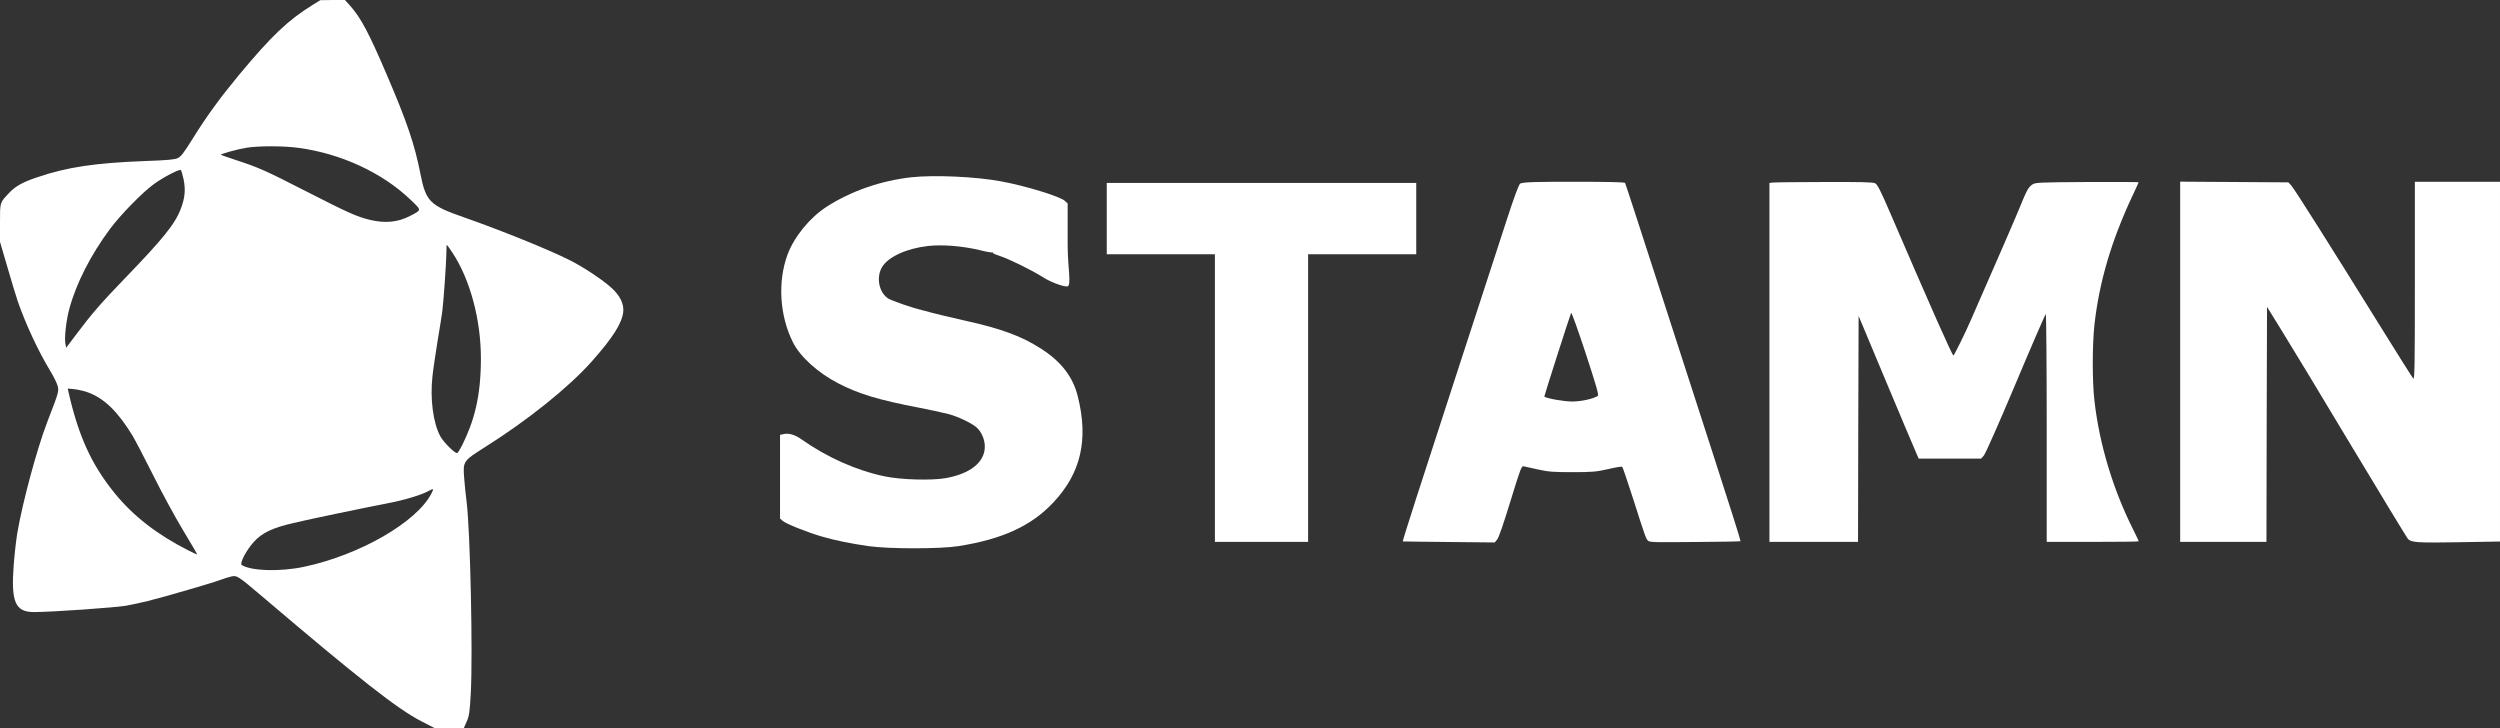
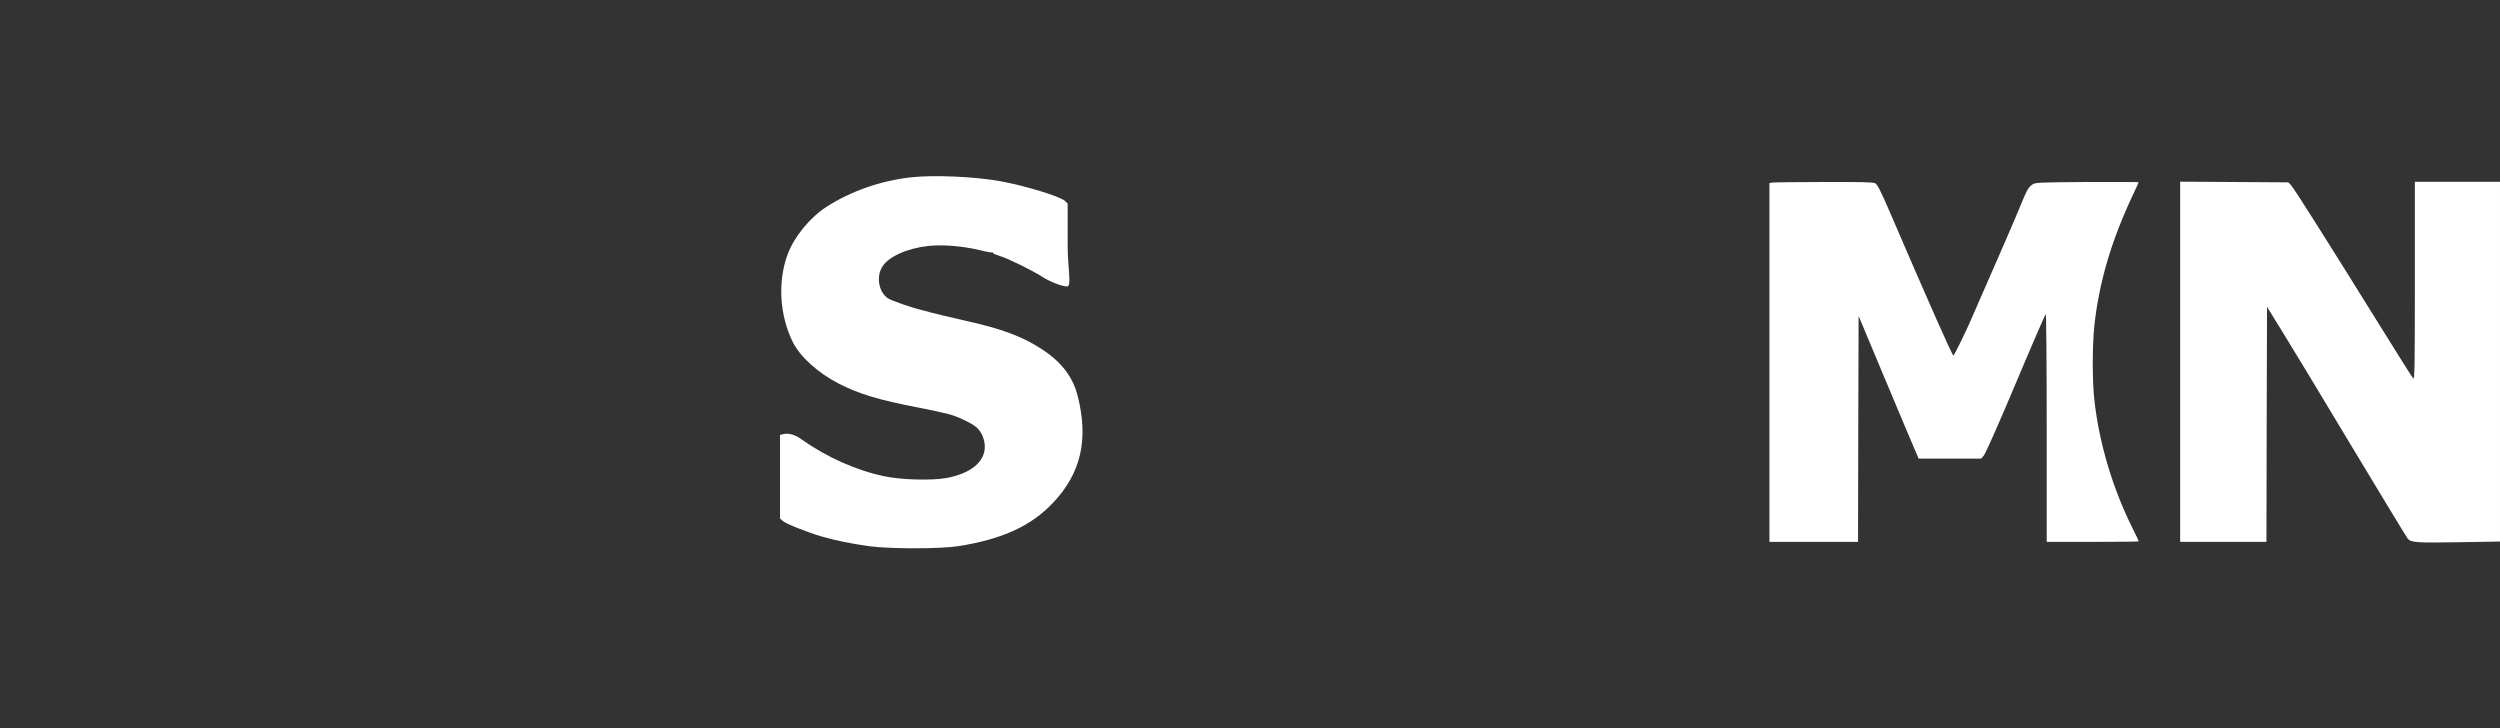
<svg xmlns="http://www.w3.org/2000/svg" id="Layer_2" version="1.1" viewBox="0 0 2173 633">
  <rect x="0" y="0" width="2173" height="633" fill="#333333" stroke="none" />
  <defs>
    <style>
      .st0 {
        fill: #fff;
      }
    </style>
  </defs>
  <g id="Layer_1-2">
    <g>
-       <path class="st0" d="M271.7,4.3c-21.7,13.5-35.5,26.7-64.1,61-16.7,20.2-28.1,35.9-40.1,55.2-7.6,12.2-10.2,15.6-12.9,16.9s-9,1.9-29.1,2.6c-43.3,1.7-66.9,5.2-93.2,14.1-12.5,4.2-18.8,7.7-24.4,13.6-8.2,8.7-7.9,7.8-7.9,26.1v16.4l6.5,22.2c3.5,12.1,7.5,25.2,8.8,29.1,7,20.3,18.1,43.9,28.3,60.8,3,4.8,5.9,10.8,6.5,13.1,1.2,4.8,1.1,5.2-9.1,31.6-9,23.6-21.3,69.2-25.9,96-1.1,6.3-2.5,19-3.2,28.3-2.4,31.9,1.3,40.7,17.6,40.7s71.5-4,80-5.5c5-.9,13.5-2.7,19-4.1,14.5-3.6,57.1-16,63.2-18.4,2.9-1.1,7.1-2.4,9.3-2.9,5-1.1,5.5-.8,27.2,17.6,83.8,71.3,117.6,97.8,138,108.2l11.8,6.1h25.1l2.5-5.7c2.2-5,2.7-7.9,3.6-24.7,1.9-34.4-.5-142.8-3.7-167.1-.8-6.1-1.7-15.3-2.1-20.6-1-13.9-.7-14.3,17.6-25.9,38-23.9,73.8-52.7,93.6-75.1,18.1-20.4,25.9-32.8,27.1-42.6.8-7-2.7-14.3-10.3-21.2-7.5-6.8-24.6-18.2-36.3-24-18-9.1-59.6-25.9-91.6-37.1-29.9-10.4-33.3-13.8-38-37.6-5.1-26-11.8-45.6-29.3-86.4-15.8-36.9-22.4-49.3-32.1-60.3L299.8,0h-10.6c0,.1-10.7.1-10.7.1l-6.8,4.2h0ZM260.1,128.6c36.6,5.1,71.9,21.4,96.4,44.7,10.2,9.7,10.2,9,.3,14.2-10.8,5.7-21.9,6.8-35.3,3.6-11.5-2.8-18.8-6.1-55.8-25-35.2-18-40.8-20.5-61-27.1-7-2.3-12.7-4.3-12.7-4.5,0-.8,14.1-4.7,21.7-6,10.9-1.8,33.1-1.8,46.4.1ZM159.6,156c1.8,9,1.2,15.9-2.5,25.6-5.1,13.3-15.2,25.8-49.1,60.9-19.9,20.6-28.6,30.6-41.9,48.4l-8.6,11.4-.7-3.9c-.9-5.2.8-20.1,3.3-29.4,6-22.5,18.6-47.2,35.5-70,9-12.1,27.7-31.3,37.9-38.8,8.1-6,22.6-13.5,23.7-12.4.5.5,1.5,4.1,2.4,8.2h0ZM393.3,219.7c15.3,23.2,24.7,58.1,24.7,91.8s-6,54.7-16.3,75.5c-1.8,3.5-3.7,6.6-4.3,6.8-1.9.5-11.8-9.3-14.7-14.6-6.2-11.4-9-32.5-6.8-52.2.6-5.8,2.7-19.7,4.5-31,1.9-11.3,3.7-22.5,4-25,1.1-7.8,3.6-44.2,3.6-51.3s.2-6.7.4-6.7c.3,0,2.5,3,4.9,6.7h0ZM76.6,341.1c14.1,5.3,25.6,16.4,38.5,37.4,2.3,3.8,10.4,19.4,18,34.5,7.5,15.1,19.3,36.8,26.2,48.2,6.9,11.5,12.4,20.8,12.1,20.8s-3.7-1.6-7.7-3.6c-26.9-13.6-47.9-29.8-64-49.7-20.1-24.7-31.5-49.6-40.2-88.1l-.6-2.9,5.9.6c3.3.4,8.6,1.6,11.8,2.8h0ZM375,428.9c-12.6,24.9-62.7,53.7-110.9,63.8-20.8,4.4-45.9,3.6-54-1.6-2.1-1.3,4.2-13.2,10.7-20.3,7.3-7.8,15.8-11.9,34.2-16.2,14.9-3.5,58.1-12.5,81.7-17.1,13.9-2.6,29.4-7.2,35.3-10.5,5-2.7,5.3-2.5,3,1.9h0Z" />
      <path class="st0" d="M792,154.1c-26.6,3-52.3,12-73.5,25.6-14.5,9.4-28.1,25.9-33.9,41.4-8.8,23.6-7,53.4,4.7,76.6,6.4,12.6,21.7,26.4,39.5,35.6,17.9,9.2,34.8,14.3,70.2,21.1,10.2,2,21.8,4.5,25.8,5.6,8.3,2.3,19.4,7.6,23.9,11.4,4.3,3.7,7.3,10.5,7.3,16.8,0,13.5-12.6,23.6-34,27.4-12.7,2.2-39.1,1.4-53.3-1.6-24.6-5.2-49.9-16.5-72-32.1-5.9-4.2-11.3-5.7-16.1-4.5l-2.6.6v72.7l2.3,2c2.6,2.5,21.5,10,34.2,13.7,11.8,3.4,25.1,6.1,40.5,8.3,18.1,2.5,62.1,2.5,78,0,38.2-6,63.3-17.5,82.4-37.8,24.1-25.5,30.9-54.7,21.4-92.4-4.1-16.7-14.2-29.9-31.1-40.9-17.3-11.3-35-17.9-68.2-25.2-11-2.5-23.3-5.4-27.3-6.5s-8.1-2.2-9-2.4c-8.6-2-26.4-8.2-29.4-10.2-7.9-5.3-10.3-18.3-5.2-27,5.2-9,21.4-16.4,40.1-18.5,12.4-1.4,29.7,0,44.9,3.6,5.4,1.4,10.2,2.2,10.6,2,.5-.3.8-.1.8.4s2.6,1.6,5.8,2.6c7.7,2.4,27.9,12.3,37.5,18.4,6.3,4.1,17,8.2,21.2,8.2s.5-16.2.5-36v-36.1l-2.4-2.3c-4.3-3.9-34.3-13.1-55.6-17-22.1-4.1-58.3-5.7-78-3.5h0Z" />
-       <path class="st0" d="M1321.2,159.7c-1.2,1.2-5.3,12.1-11.5,31.3-5.2,16.2-23.8,73.1-41.2,126.5-33.7,103.3-49.6,152.8-49.2,153.1,0,.1,18.1.3,40,.5l39.9.4,2.1-2.5c1.4-1.6,5.6-13.8,11.6-33.4,8.7-28.4,9.6-30.7,11.5-30.3,1.2.2,6.8,1.5,12.6,2.8,9.1,2,13.2,2.3,30,2.3s20.6-.3,31-2.7c6.3-1.5,11.7-2.4,12.1-1.9.4.4,4.6,12.8,9.4,27.7,10.7,33.6,11.3,35.1,13.1,36.6s10.1,1.2,40.7,1c21.6-.1,39.4-.5,39.6-.7.3-.2-10.7-34.9-24.4-77.2-13.6-42.2-36.2-111.9-50.1-154.9s-25.5-78.7-25.9-79.3c-.4-.7-15.4-1-44.9-1s-44.5.1-46.4,1.7h0ZM1388.8,344.1c-3.8,2.6-14.6,4.9-22.2,4.9s-22.8-2.8-24.3-4.3c-.2-.3,21.7-68.8,23.3-72.7.4-.8,6,14.8,12.6,34.9,9.4,28.7,11.7,36.6,10.6,37.2Z" />
      <path class="st0" d="M1540.3,158.7l-2.3.4v311.9h77l.2-98.2.3-98.2,23.4,55.9c12.9,30.8,24.7,58.7,26.2,62.1l2.6,6h54.3c0-.1,2.3-2.6,2.3-2.6,1.4-1.5,12.9-27.4,27.8-62.8,13.9-33.1,25.7-60.2,26.1-60.2s.8,44.5.8,99v99h40c22,0,40-.2,40-.5s-2.2-4.9-4.9-10.3c-17.5-34.9-29.3-74.1-33.6-111.7-2-17-1.9-49.2,0-66.5,4.3-37.5,14.7-72.8,33.3-112.4,2.8-5.9,5.1-11,5.1-11.2s-20.2-.3-44.9-.2c-43.8.3-45,.4-47.8,2.4-3.2,2.3-4.8,5.3-9.7,17.4-2.6,6.7-21.9,51.2-43.7,100.8-4.9,11.3-14.3,30.2-14.9,30.2-1,0-19.8-42.3-55.2-124.5-8.1-18.9-10.9-24.2-12.8-25.2s-12.6-1.2-45-1.1c-23.4,0-43.5.3-44.7.5Z" />
      <path class="st0" d="M1895,314.5v156.5h75l.2-102.2.3-102.1,12.6,20.4c7,11.2,34.2,56.2,60.4,99.9,26.3,43.7,48.5,80.3,49.3,81.2,2.9,3.4,7.8,3.7,44.4,3.1l35.8-.6V158h-74v86.2c0,75-.2,86-1.4,84.8-.8-.8-14-21.8-29.4-46.6-43.4-69.9-74.2-118.7-76.8-121.4l-2.4-2.5-47-.3-47-.3v156.6h0Z" />
-       <path class="st0" d="M962,190v31h94v250h81v-250h94v-62h-269v31Z" />
    </g>
  </g>
</svg>